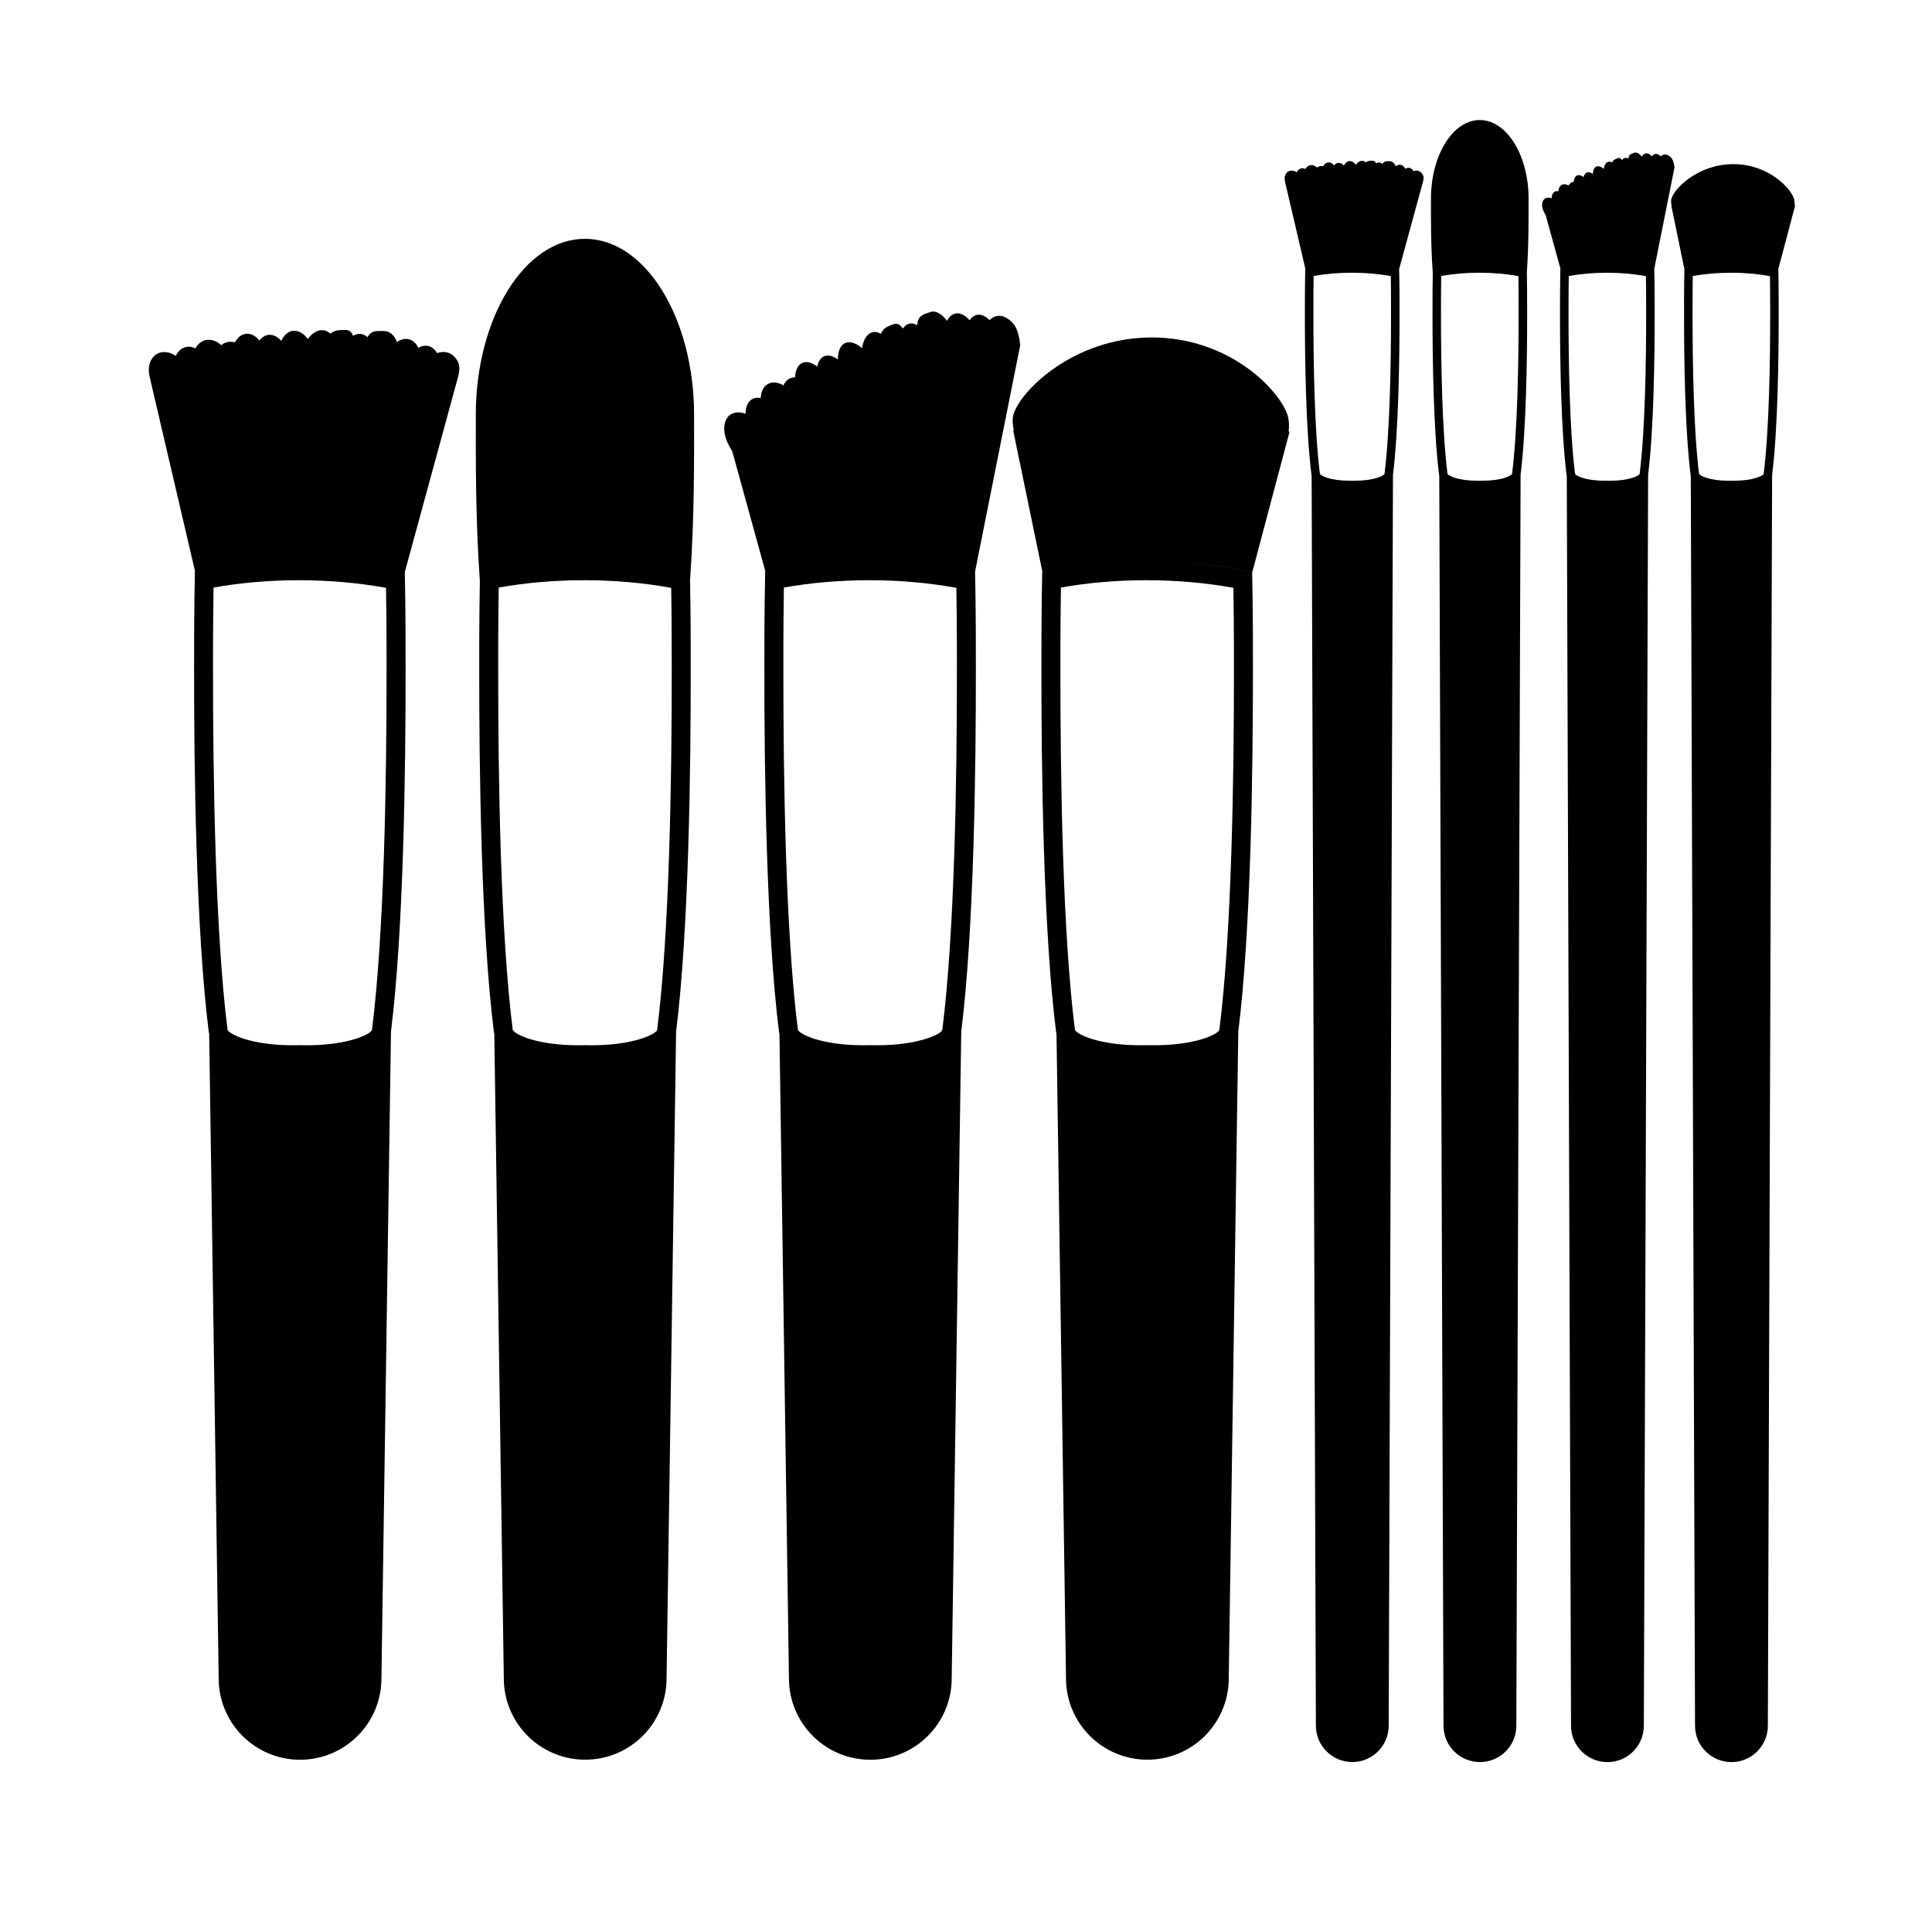
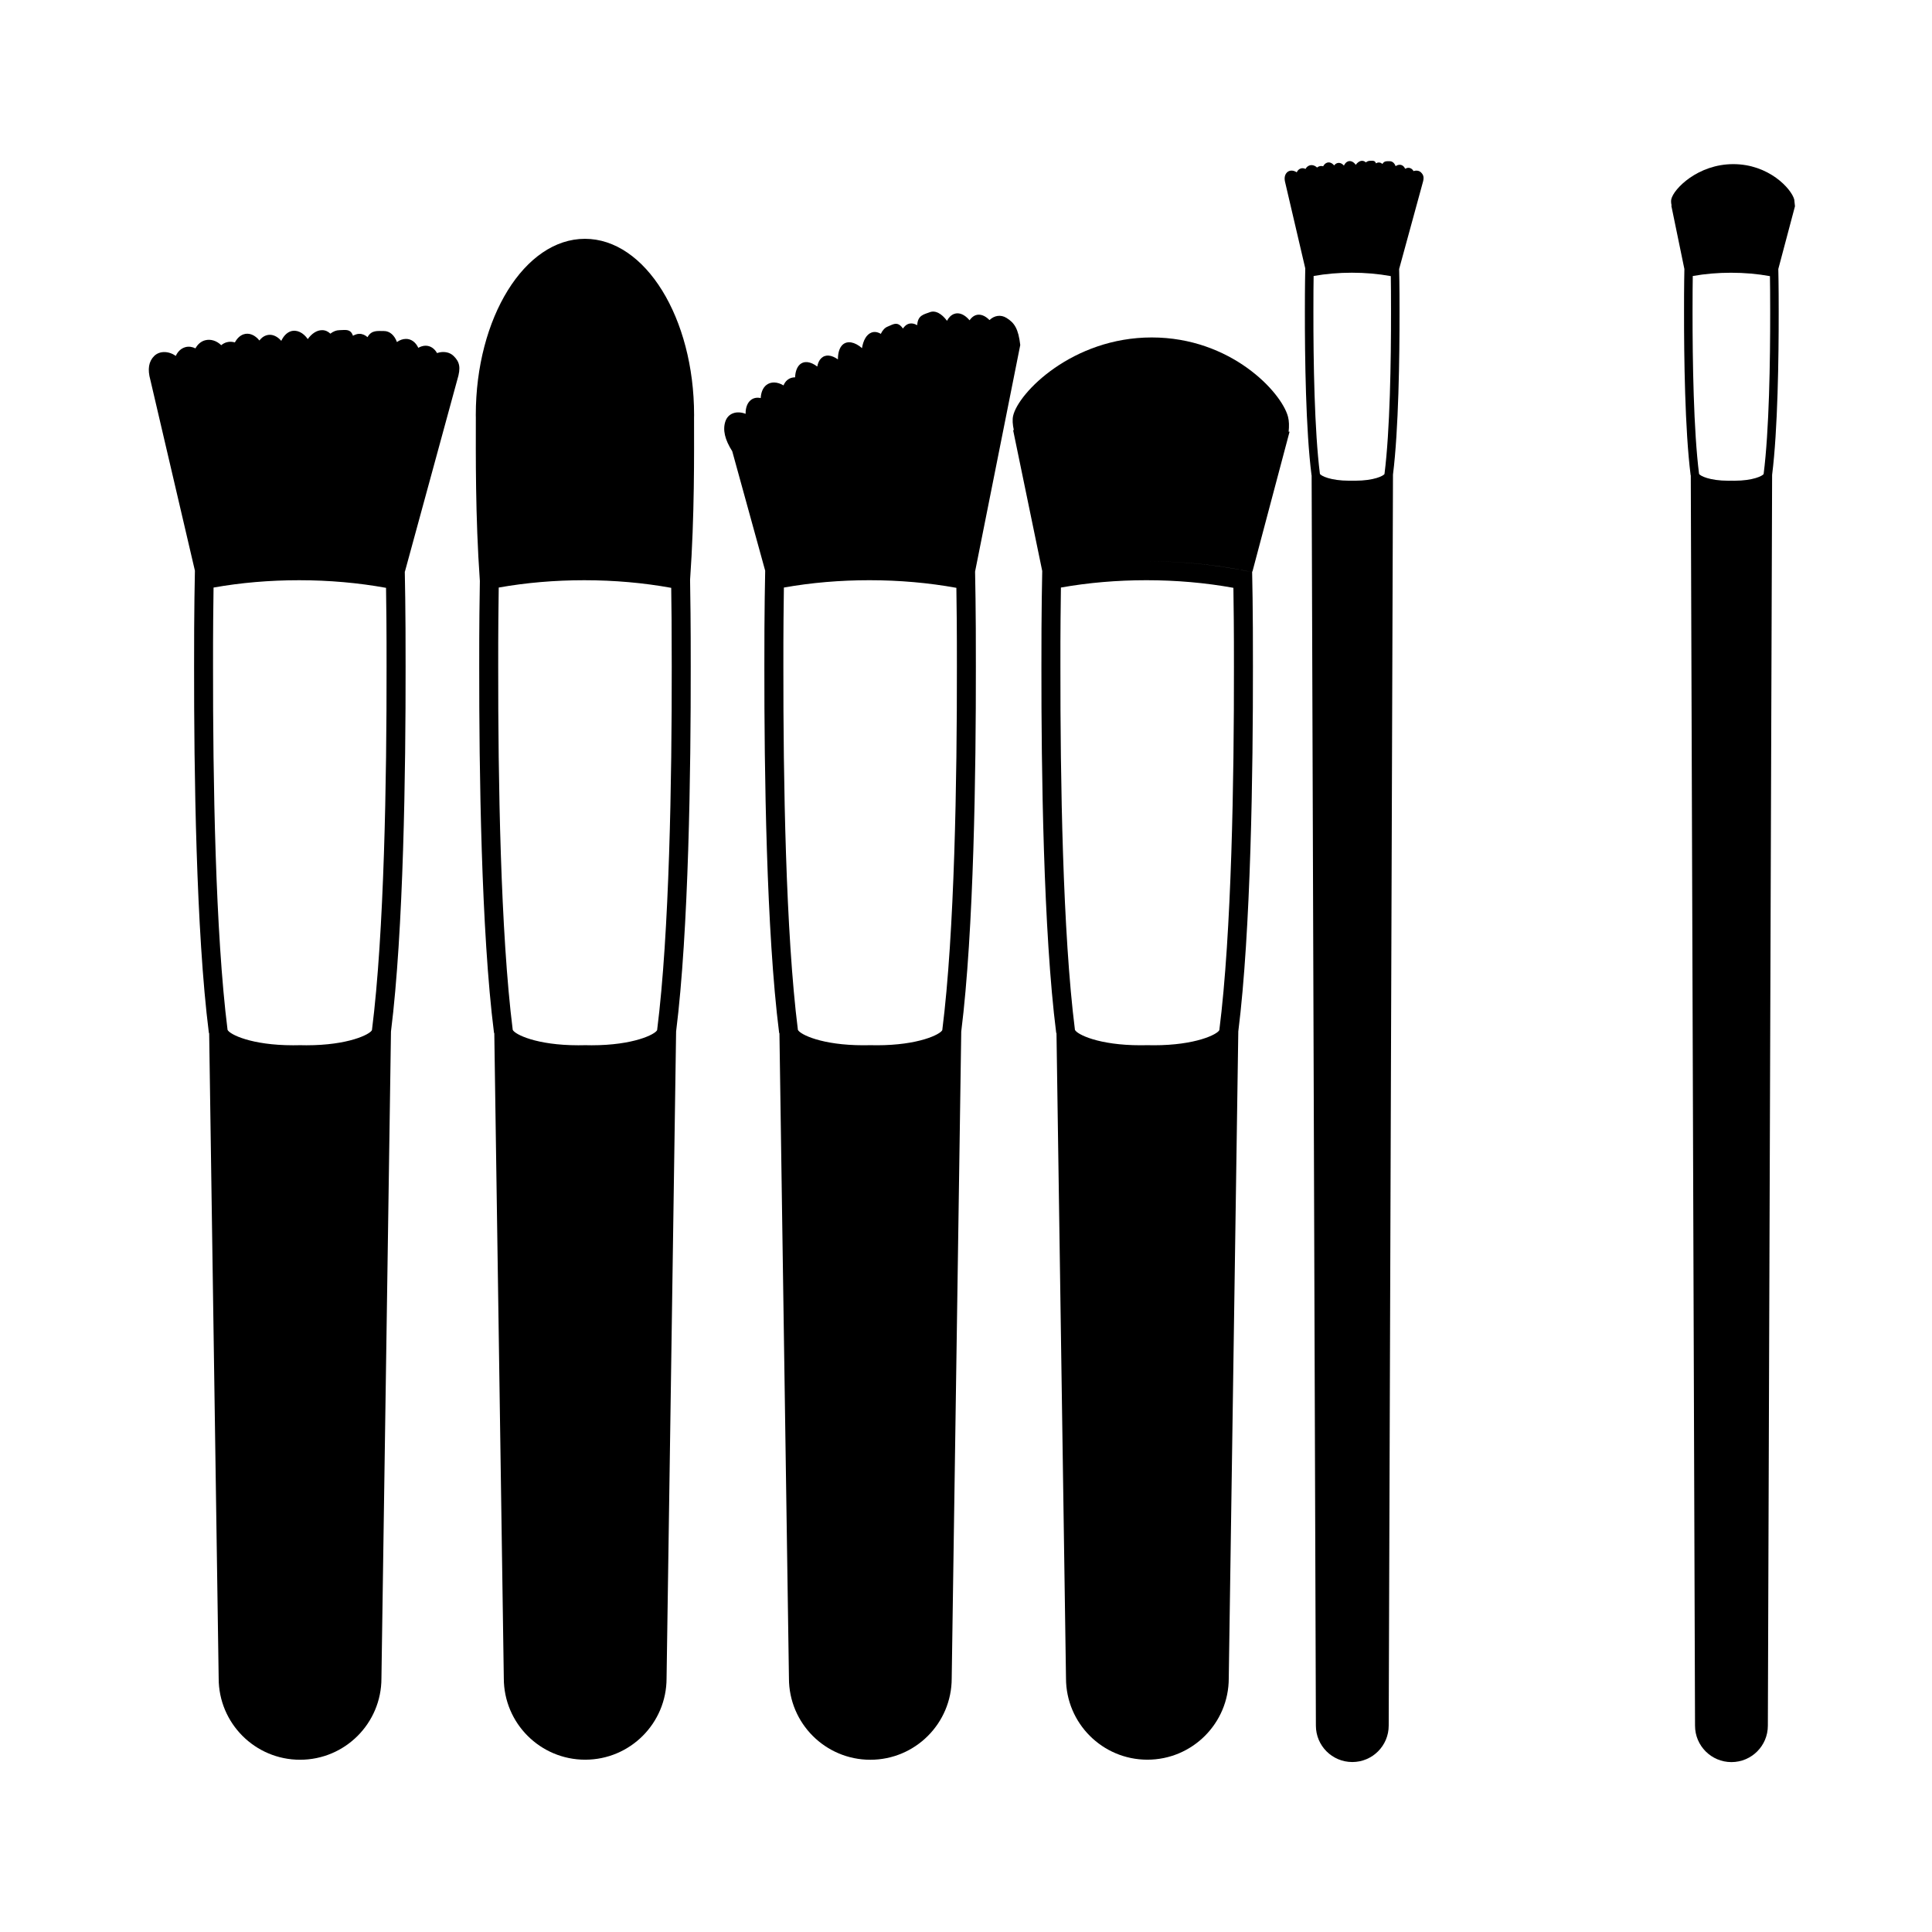
<svg xmlns="http://www.w3.org/2000/svg" fill="#000000" width="800px" height="800px" version="1.1" viewBox="144 144 512 512">
  <g>
    <path d="m265.18 244.66c1.023-3.305 0.605-4.758-0.945-6.301-1.102-1.102-2.82-1.344-4.414-0.789-0.684-1.211-1.754-1.965-3.062-1.953-0.648 0.012-1.301 0.215-1.906 0.559-0.66-1.441-1.84-2.383-3.293-2.363-0.816 0.004-1.648 0.312-2.367 0.832-0.648-1.777-1.898-2.938-3.481-2.922-1.648 0.02-3.254-0.309-4.316 1.629-0.621-0.562-1.344-0.891-2.188-0.883-0.57 0-1.129 0.223-1.668 0.508-0.473-1.406-1.336-1.559-2.418-1.531-0.359 0.012-0.75 0.047-1.16 0.051-0.84 0.004-1.664 0.344-2.414 0.926-0.629-0.609-1.367-0.938-2.227-0.926-1.391 0.012-2.734 0.926-3.758 2.363-1.203-1.734-2.938-2.594-4.555-2.047-1.047 0.367-1.895 1.293-2.465 2.516-1.148-1.324-2.621-1.926-4.035-1.438-0.695 0.238-1.27 0.699-1.762 1.344-1.176-1.465-2.742-2.137-4.223-1.629-0.945 0.328-1.719 1.102-2.277 2.137-0.695-0.203-1.426-0.238-2.137-0.047-0.559 0.145-1.055 0.43-1.484 0.785-1.18-1.16-2.777-1.703-4.273-1.301-1.125 0.301-1.996 1.098-2.555 2.141-0.832-0.418-1.75-0.562-2.644-0.328-1.152 0.312-2.062 1.18-2.555 2.324-1.93-1.336-4.328-1.387-5.758 0.047-1.422 1.426-1.785 3.473-0.996 6.301l11.809 50.566s0 0.137-0.004 0.344c0 0-0.242 10.227-0.211 25.137-0.031 27.27 0.523 70.211 3.906 96.934 0.012 0.086 0.074 0.152 0.09 0.238l2.519 170.9c0 11.91 9.656 21.566 21.566 21.566 11.91 0 21.566-9.656 21.566-21.566l2.527-171.41c3.356-26.742 3.906-69.48 3.875-96.66 0.031-14.902-0.211-25.137-0.211-25.137v-0.109h0.035zm-18.738 76.027c0.035 29.734-0.609 70.562-3.871 96.309-0.523 1.129-6.293 4.012-17.352 4.012l-1.633-0.023-1.906 0.023c-11.062 0-16.832-2.883-17.375-4.086-3.238-25.676-3.883-66.504-3.848-96.223-0.016-9.262 0.07-16.703 0.137-20.992 7.238-1.289 14.855-1.941 22.672-1.941 7.934 0 15.672 0.68 23.039 2.019 0.07 4.269 0.152 11.637 0.137 20.902z" />
    <path d="m327.93 254.66c0-0.211 0.012-0.453 0.012-0.664 0-25.797-12.953-46.707-28.922-46.707h-0.004-0.004c-15.973 0-28.922 20.906-28.922 46.707 0 0.211 0.004 0.449 0.012 0.664-0.004 9.562-0.156 26.098 1.066 43.309-0.07 3.828-0.188 12.043-0.168 22.73-0.031 27.27 0.523 70.211 3.906 96.934 0.012 0.086 0.074 0.152 0.09 0.238l2.519 170.9c0 11.91 9.656 21.566 21.566 21.566 11.91 0 21.566-9.656 21.566-21.566l2.527-171.41c3.356-26.742 3.906-69.48 3.875-96.66 0.02-10.949-0.102-19.324-0.172-23.027 1.207-17.109 1.059-33.504 1.051-43.016zm-5.914 66.027c0.035 29.734-0.609 70.562-3.871 96.309-0.523 1.129-6.293 4.012-17.352 4.012l-1.633-0.023-1.906 0.023c-11.062 0-16.832-2.883-17.375-4.086-3.238-25.676-3.883-66.504-3.848-96.223-0.016-9.262 0.07-16.703 0.137-20.992 7.238-1.289 14.855-1.941 22.672-1.941 7.934 0 15.672 0.68 23.039 2.019 0.07 4.269 0.148 11.637 0.137 20.902z" />
    <path d="m402.41 295.56v-0.109l11.969-60.023c-0.5-4.297-1.531-5.879-3.664-7.188-1.516-0.934-3.238-0.629-4.488 0.586-1.168-1.199-2.508-1.734-3.734-1.27-0.605 0.238-1.125 0.711-1.547 1.324-1.25-1.484-2.766-2.207-4.125-1.676-0.766 0.293-1.406 0.941-1.859 1.809-1.391-1.891-3.074-2.84-4.551-2.277-1.535 0.594-3.195 0.762-3.34 3.438-0.832-0.457-1.656-0.598-2.438-0.297-0.535 0.203-0.961 0.656-1.344 1.184-1.059-1.512-1.934-1.391-2.941-0.992-0.328 0.137-0.684 0.312-1.062 0.465-0.785 0.293-1.41 0.984-1.859 1.941-0.855-0.504-1.691-0.645-2.5-0.332-1.301 0.5-2.16 2.051-2.488 4.117-1.891-1.648-3.898-2.074-5.176-0.863-0.828 0.801-1.211 2.203-1.203 3.848-1.664-1.184-3.301-1.391-4.414-0.316-0.551 0.523-0.883 1.27-1.062 2.211-1.742-1.34-3.516-1.598-4.68-0.48-0.746 0.719-1.129 1.914-1.195 3.336-0.742 0-1.445 0.207-2.023 0.684-0.457 0.367-0.801 0.875-1.047 1.457-1.617-0.973-3.352-1.066-4.578-0.074-0.922 0.75-1.387 2-1.461 3.43-0.961-0.211-1.891-0.066-2.625 0.523-0.953 0.766-1.414 2.121-1.375 3.652-2.394-0.922-4.664-0.152-5.379 2.051-0.711 2.191-0.152 4.758 1.832 7.863l8.73 31.656h0.699-0.035l-0.664-0.004s0 0.137-0.004 0.344c0 0-0.242 10.227-0.211 25.137-0.031 27.27 0.523 70.211 3.906 96.934 0.012 0.086 0.074 0.152 0.09 0.238l2.519 170.9c0 11.91 9.656 21.566 21.566 21.566 11.91 0 21.566-9.656 21.566-21.566l2.527-171.41c3.356-26.742 3.906-69.48 3.875-96.66 0.035-14.926-0.207-25.156-0.207-25.156zm-4.824 25.125c0.035 29.734-0.609 70.562-3.871 96.309-0.523 1.129-6.293 4.012-17.352 4.012l-1.633-0.023-1.906 0.023c-11.062 0-16.832-2.883-17.375-4.086-3.238-25.676-3.883-66.504-3.848-96.223-0.016-9.262 0.07-16.703 0.137-20.992 7.238-1.289 14.855-1.941 22.672-1.941 7.934 0 15.672 0.68 23.039 2.019 0.07 4.269 0.152 11.637 0.137 20.902z" />
    <path d="m514.8 215.24 6.211-22.723c0.453-1.477 0.266-2.125-0.422-2.82-0.492-0.488-1.258-0.598-1.98-0.352-0.309-0.539-0.781-0.875-1.367-0.871-0.293 0-0.578 0.102-0.852 0.25-0.297-0.645-0.82-1.066-1.477-1.059-0.363 0.004-0.734 0.141-1.059 0.371-0.293-0.797-0.852-1.316-1.562-1.309-0.734 0.012-1.457-0.137-1.934 0.73-0.277-0.25-0.598-0.402-0.973-0.398-0.258 0-0.508 0.102-0.742 0.227-0.215-0.629-0.594-0.695-1.082-0.684-0.16 0.004-0.336 0.02-0.523 0.02-0.371 0-0.742 0.156-1.082 0.418-0.277-0.273-0.605-0.418-0.992-0.418-0.625 0.004-1.223 0.414-1.676 1.059-0.539-0.777-1.32-1.16-2.039-0.918-0.469 0.168-0.848 0.578-1.098 1.125-0.52-0.594-1.176-0.863-1.809-0.641-0.312 0.105-0.562 0.312-0.781 0.598-0.527-0.656-1.23-0.957-1.891-0.727-0.43 0.145-0.77 0.492-1.023 0.953-0.309-0.09-0.637-0.105-0.953-0.02-0.25 0.066-0.473 0.191-0.664 0.352-0.523-0.52-1.238-0.762-1.91-0.586-0.504 0.137-0.891 0.492-1.145 0.957-0.371-0.188-0.785-0.25-1.188-0.145-0.516 0.137-0.922 0.527-1.137 1.039-0.863-0.598-1.941-0.621-2.578 0.02-0.637 0.637-0.797 1.559-0.449 2.82l5.285 22.617s0 0.059-0.004 0.152c0 0-0.105 4.574-0.098 11.238-0.016 12.195 0.23 31.406 1.754 43.359 0.012 0.07 0.059 0.133 0.074 0.203-0.004-0.031-0.035-0.059-0.039-0.098l1.129 331.33c0 5.332 4.316 9.648 9.652 9.648 5.324 0 9.645-4.316 9.645-9.648l1.133-331.53c1.5-11.961 1.75-31.094 1.734-43.266 0.016-6.664-0.102-11.238-0.102-11.238v-0.047c0.004 0.004 0.008 0.004 0.012 0.004zm-11.656 56.152-0.734-0.012-0.852 0.012c-4.941 0-7.527-1.289-7.769-1.828-1.449-11.48-1.742-29.746-1.723-43.035-0.012-4.141 0.031-7.473 0.059-9.391 3.246-0.578 6.644-0.867 10.141-0.867 3.551 0 7.012 0.301 10.309 0.902 0.031 1.91 0.07 5.203 0.059 9.344 0.016 13.301-0.273 31.562-1.727 43.082-0.234 0.504-2.812 1.793-7.762 1.793zm-11.156-0.496 0.004 0.004c0.004-0.004-0.004-0.004-0.004-0.004zm8.457 2.731c0.629 0.023 1.27 0.031 1.906 0.012-0.637 0.016-1.277 0.012-1.906-0.012zm-1.852-0.137c0.059 0.004 0.117 0.004 0.176 0.016-0.055-0.012-0.113-0.012-0.176-0.016z" />
-     <path d="m549.09 196.99c0-0.098 0.004-0.203 0.004-0.297 0-11.539-5.785-20.887-12.934-20.887h-0.004-0.004c-7.141 0-12.934 9.352-12.934 20.887 0 0.098 0.004 0.203 0.004 0.297-0.004 4.277-0.07 11.668 0.48 19.367-0.031 1.715-0.082 5.387-0.07 10.172-0.016 12.195 0.23 31.406 1.75 43.359 0.004 0.039 0.035 0.07 0.039 0.109v-0.004l1.125 331.33c0 5.332 4.324 9.648 9.652 9.648 5.324 0 9.648-4.316 9.648-9.648l1.129-331.53c1.5-11.961 1.754-31.094 1.738-43.266 0.012-4.898-0.051-8.645-0.082-10.297 0.523-7.664 0.461-14.992 0.457-19.246zm-12.133 74.402-0.734-0.012-0.852 0.012c-4.949 0-7.531-1.289-7.773-1.828-1.445-11.48-1.738-29.746-1.723-43.035-0.004-4.141 0.031-7.473 0.059-9.391 3.238-0.578 6.644-0.867 10.141-0.867 3.551 0 7.012 0.301 10.312 0.902 0.031 1.91 0.07 5.203 0.059 9.344 0.016 13.301-0.273 31.562-1.734 43.082-0.227 0.504-2.812 1.793-7.754 1.793zm-13.25-55.629c0.004-0.281 0.012-0.48 0.012-0.48s-0.008 0.191-0.012 0.48zm10.547 57.863c0.629 0.023 1.27 0.031 1.906 0.012-0.637 0.016-1.277 0.012-1.906-0.012zm-1.852-0.137c0.059 0.004 0.117 0.004 0.176 0.016-0.055-0.012-0.113-0.012-0.176-0.016zm16.199-58.207s0.004 0.258 0.016 0.629c-0.012-0.379-0.016-0.629-0.016-0.629z" />
-     <path d="m582.4 215.29v-0.051l5.356-26.848c-0.223-1.918-0.684-2.629-1.637-3.215-0.676-0.418-1.445-0.281-2.004 0.262-0.523-0.535-1.117-0.777-1.672-0.57-0.266 0.105-0.5 0.316-0.691 0.594-0.559-0.664-1.234-0.988-1.844-0.746-0.344 0.133-0.629 0.418-0.828 0.805-0.625-0.84-1.379-1.27-2.039-1.02-0.684 0.266-1.422 0.336-1.492 1.535-0.367-0.207-0.742-0.273-1.094-0.137-0.238 0.09-0.422 0.297-0.598 0.527-0.473-0.676-0.867-0.625-1.32-0.441-0.141 0.059-0.309 0.141-0.473 0.211-0.348 0.133-0.629 0.438-0.828 0.867-0.383-0.227-0.762-0.289-1.125-0.152-0.578 0.234-0.969 0.922-1.109 1.844-0.848-0.734-1.75-0.926-2.312-0.383-0.367 0.359-0.539 0.988-0.539 1.723-0.742-0.527-1.477-0.625-1.98-0.141-0.242 0.23-0.395 0.562-0.48 0.988-0.77-0.598-1.57-0.715-2.09-0.215-0.328 0.324-0.504 0.855-0.527 1.492-0.328 0-0.648 0.098-0.91 0.309-0.203 0.168-0.352 0.395-0.469 0.648-0.723-0.438-1.496-0.477-2.051-0.031-0.402 0.332-0.613 0.891-0.648 1.535-0.43-0.098-0.848-0.031-1.176 0.238-0.422 0.336-0.629 0.945-0.613 1.633-1.074-0.414-2.086-0.066-2.41 0.918-0.312 0.977-0.066 2.125 0.82 3.516l3.906 14.16h0.312-0.02-0.297s0 0.059-0.004 0.152c0 0-0.105 4.574-0.098 11.238-0.016 12.195 0.23 31.406 1.75 43.359 0.004 0.039 0.035 0.074 0.047 0.117 0-0.004-0.004-0.004-0.004-0.012l1.129 331.33c0 5.332 4.316 9.648 9.652 9.648 5.324 0 9.645-4.316 9.645-9.648l1.133-331.53c1.5-11.961 1.75-31.094 1.734-43.266 0.012-6.672-0.102-11.25-0.102-11.25zm-11.645 56.109-0.734-0.012-0.852 0.012c-4.949 0-7.527-1.289-7.769-1.828-1.449-11.48-1.742-29.746-1.723-43.035-0.012-4.141 0.031-7.473 0.059-9.391 3.238-0.578 6.644-0.867 10.141-0.867 3.551 0 7.012 0.301 10.305 0.902 0.035 1.91 0.074 5.203 0.066 9.344 0.016 13.301-0.273 31.562-1.727 43.082-0.238 0.504-2.816 1.793-7.766 1.793zm-2.699 2.234c0.629 0.023 1.27 0.031 1.906 0.012-0.637 0.016-1.277 0.012-1.906-0.012zm-1.848-0.137c0.059 0.004 0.117 0.004 0.176 0.016-0.055-0.012-0.117-0.012-0.176-0.016z" />
    <path d="m615.27 215.29 4.414-16.621-0.188-1.785c-0.773-2.902-6.766-9.387-16.156-9.387-9.383 0-15.816 6.551-16.43 9.301-0.102 0.449-0.066 1.027 0.086 1.688h-0.082l3.465 16.809s-0.105 4.574-0.09 11.238c-0.016 12.195 0.23 31.406 1.742 43.359 0.004 0.039 0.035 0.074 0.047 0.117 0-0.004-0.004-0.004-0.004-0.012l1.125 331.33c0 5.332 4.324 9.648 9.648 9.648 5.332 0 9.652-4.316 9.652-9.648l1.129-331.48c1.508-11.957 1.758-31.129 1.742-43.312 0.012-6.672-0.098-11.25-0.102-11.25zm-22.727 11.246c-0.004-4.141 0.031-7.473 0.059-9.391 3.246-0.578 6.644-0.867 10.141-0.867 3.551 0 7.012 0.301 10.309 0.902 0.035 1.91 0.07 5.203 0.066 9.344 0.016 13.301-0.273 31.562-1.734 43.082-0.238 0.504-2.816 1.793-7.758 1.793l-0.734-0.012-0.852 0.012c-4.949 0-7.531-1.289-7.773-1.828-1.449-11.477-1.73-29.738-1.723-43.035zm8.375 47.098c0.637 0.023 1.273 0.031 1.91 0.012h-0.004c-0.637 0.016-1.277 0.012-1.906-0.012zm-3.606-0.402c0.059 0.012 0.125 0.016 0.191 0.031-0.062-0.012-0.129-0.02-0.191-0.031zm1.75 0.266c0.258 0.023 0.52 0.035 0.77 0.059-0.254-0.023-0.516-0.035-0.77-0.059z" />
    <path d="m475.83 295.56v-0.109c-0.414-0.031-0.848-0.047-1.258-0.074-8.137-1.676-17.164-2.641-26.719-2.644h0.031c9.559 0 18.59 0.961 26.742 2.644 0.414 0.031 0.848 0.047 1.258 0.074v0.109l9.863-37.156h-0.246c0.156-1.477 0.133-2.836-0.172-3.984-1.727-6.5-15.125-20.992-36.109-20.992s-35.352 14.641-36.734 20.781c-0.227 1.004-0.137 2.297 0.188 3.777h-0.188l7.715 37.332c0 0.051 0 0.098-0.004 0.242 0 0-0.242 10.227-0.211 25.137-0.035 27.27 0.523 70.211 3.906 96.934 0.012 0.086 0.074 0.152 0.09 0.238l2.519 170.9c0 11.91 9.656 21.566 21.566 21.566s21.566-9.656 21.566-21.566l2.527-171.41c3.356-26.742 3.906-69.48 3.879-96.66 0.035-14.91-0.207-25.141-0.211-25.141zm-55.57-0.34 0.613 0.004h-0.004zm50.746 25.465c0.035 29.734-0.609 70.562-3.871 96.309-0.523 1.129-6.293 4.012-17.352 4.012-0.004 0-1.633-0.023-1.633-0.023l-1.91 0.023c-11.059 0-16.832-2.883-17.371-4.086-3.246-25.676-3.883-66.504-3.848-96.223-0.02-9.262 0.07-16.703 0.133-20.992 7.246-1.289 14.855-1.941 22.672-1.941 7.934 0 15.672 0.68 23.039 2.019 0.07 4.269 0.156 11.637 0.141 20.902z" />
  </g>
</svg>